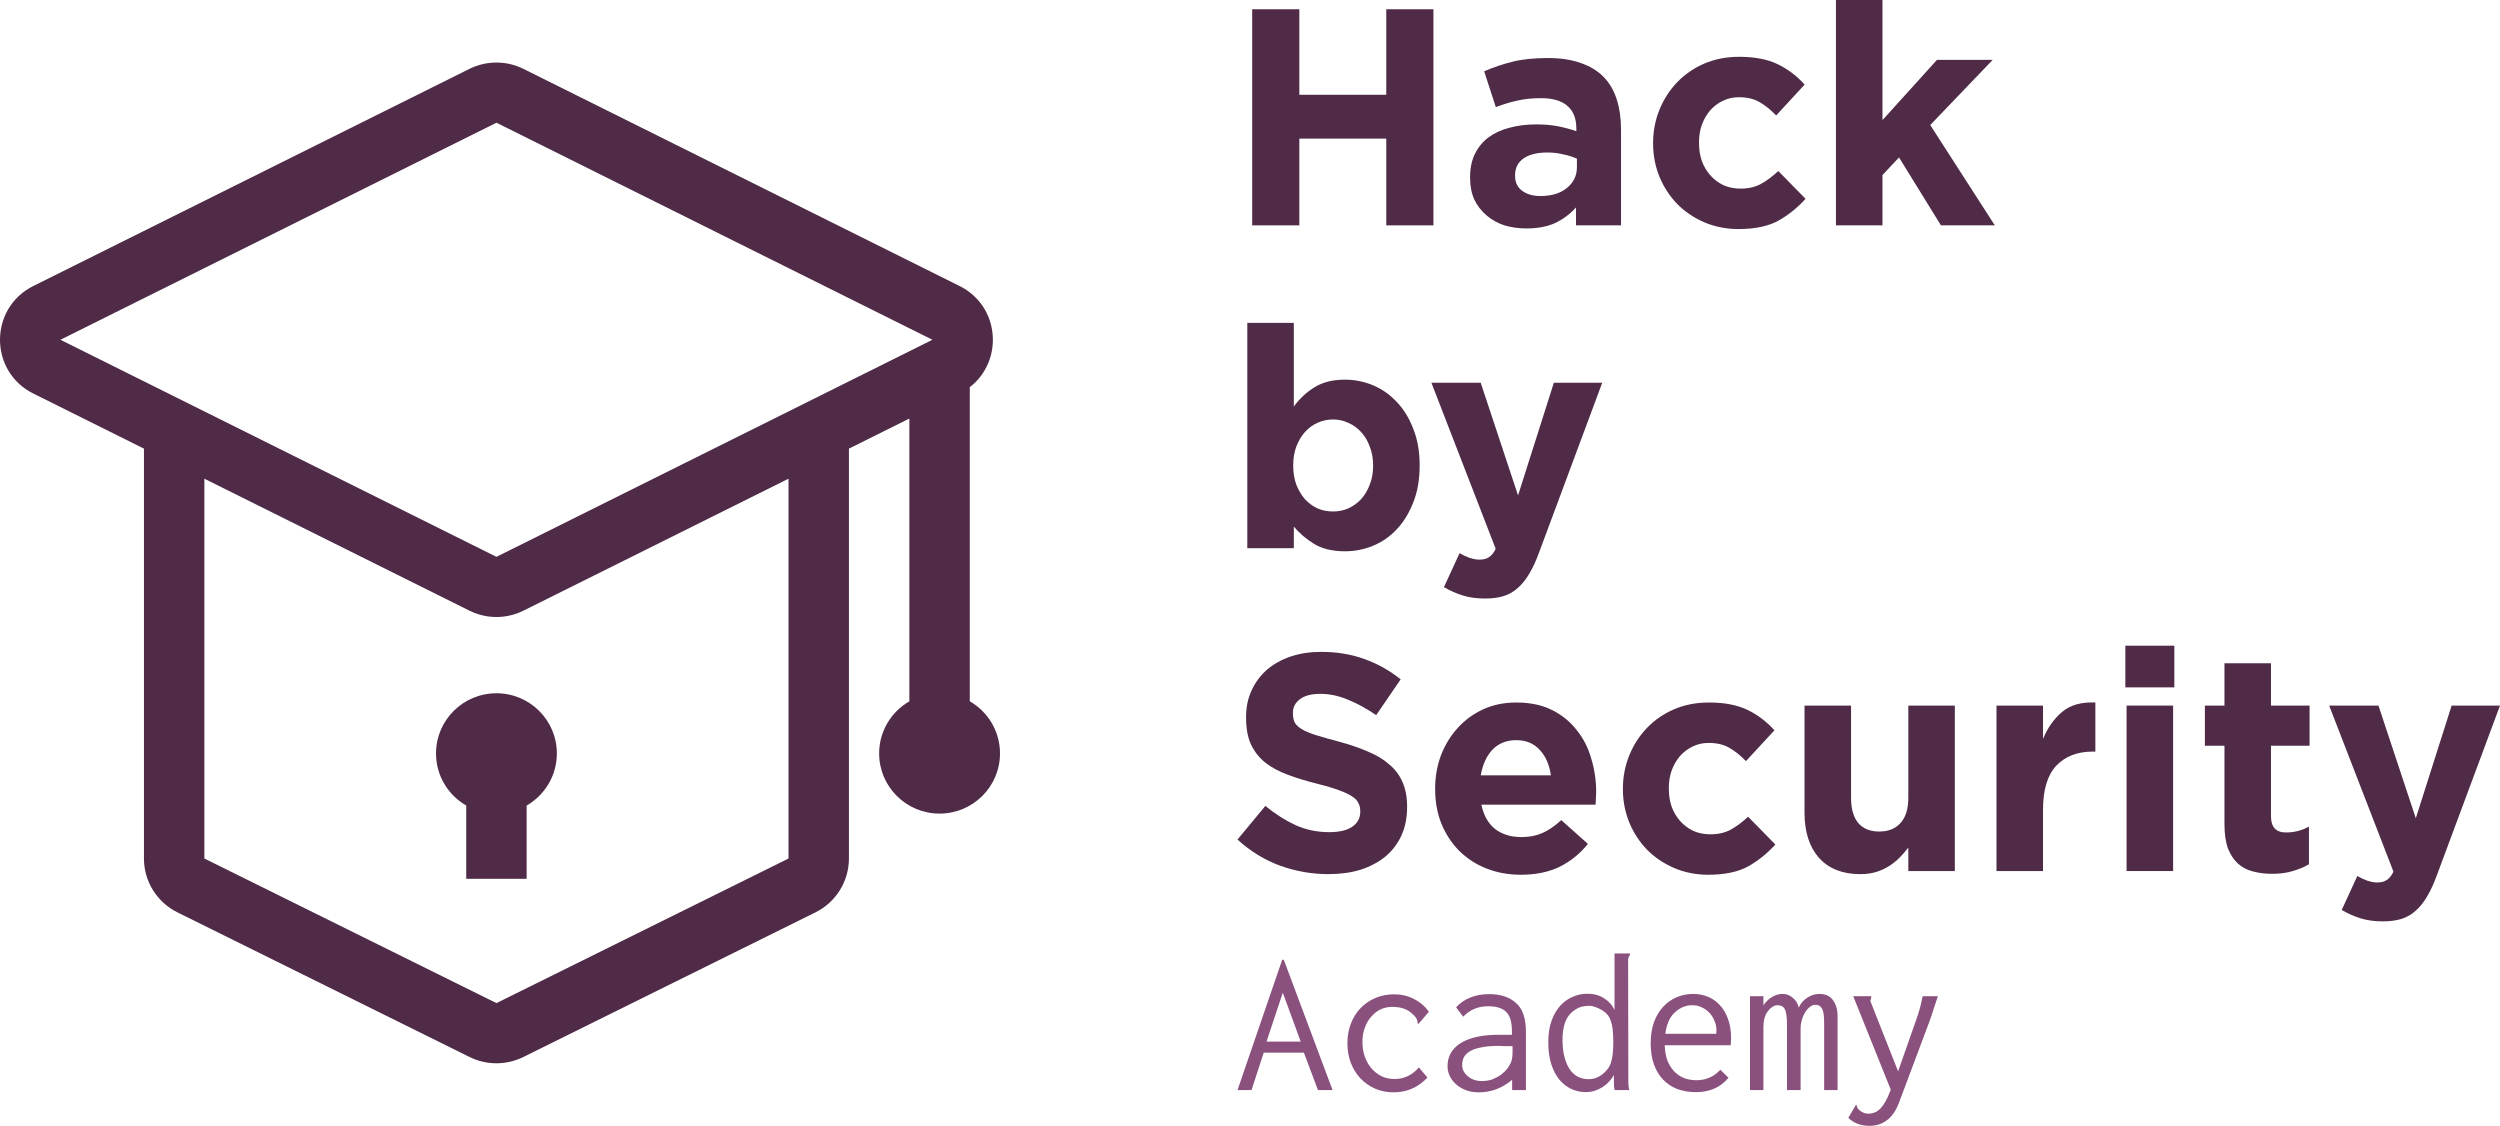
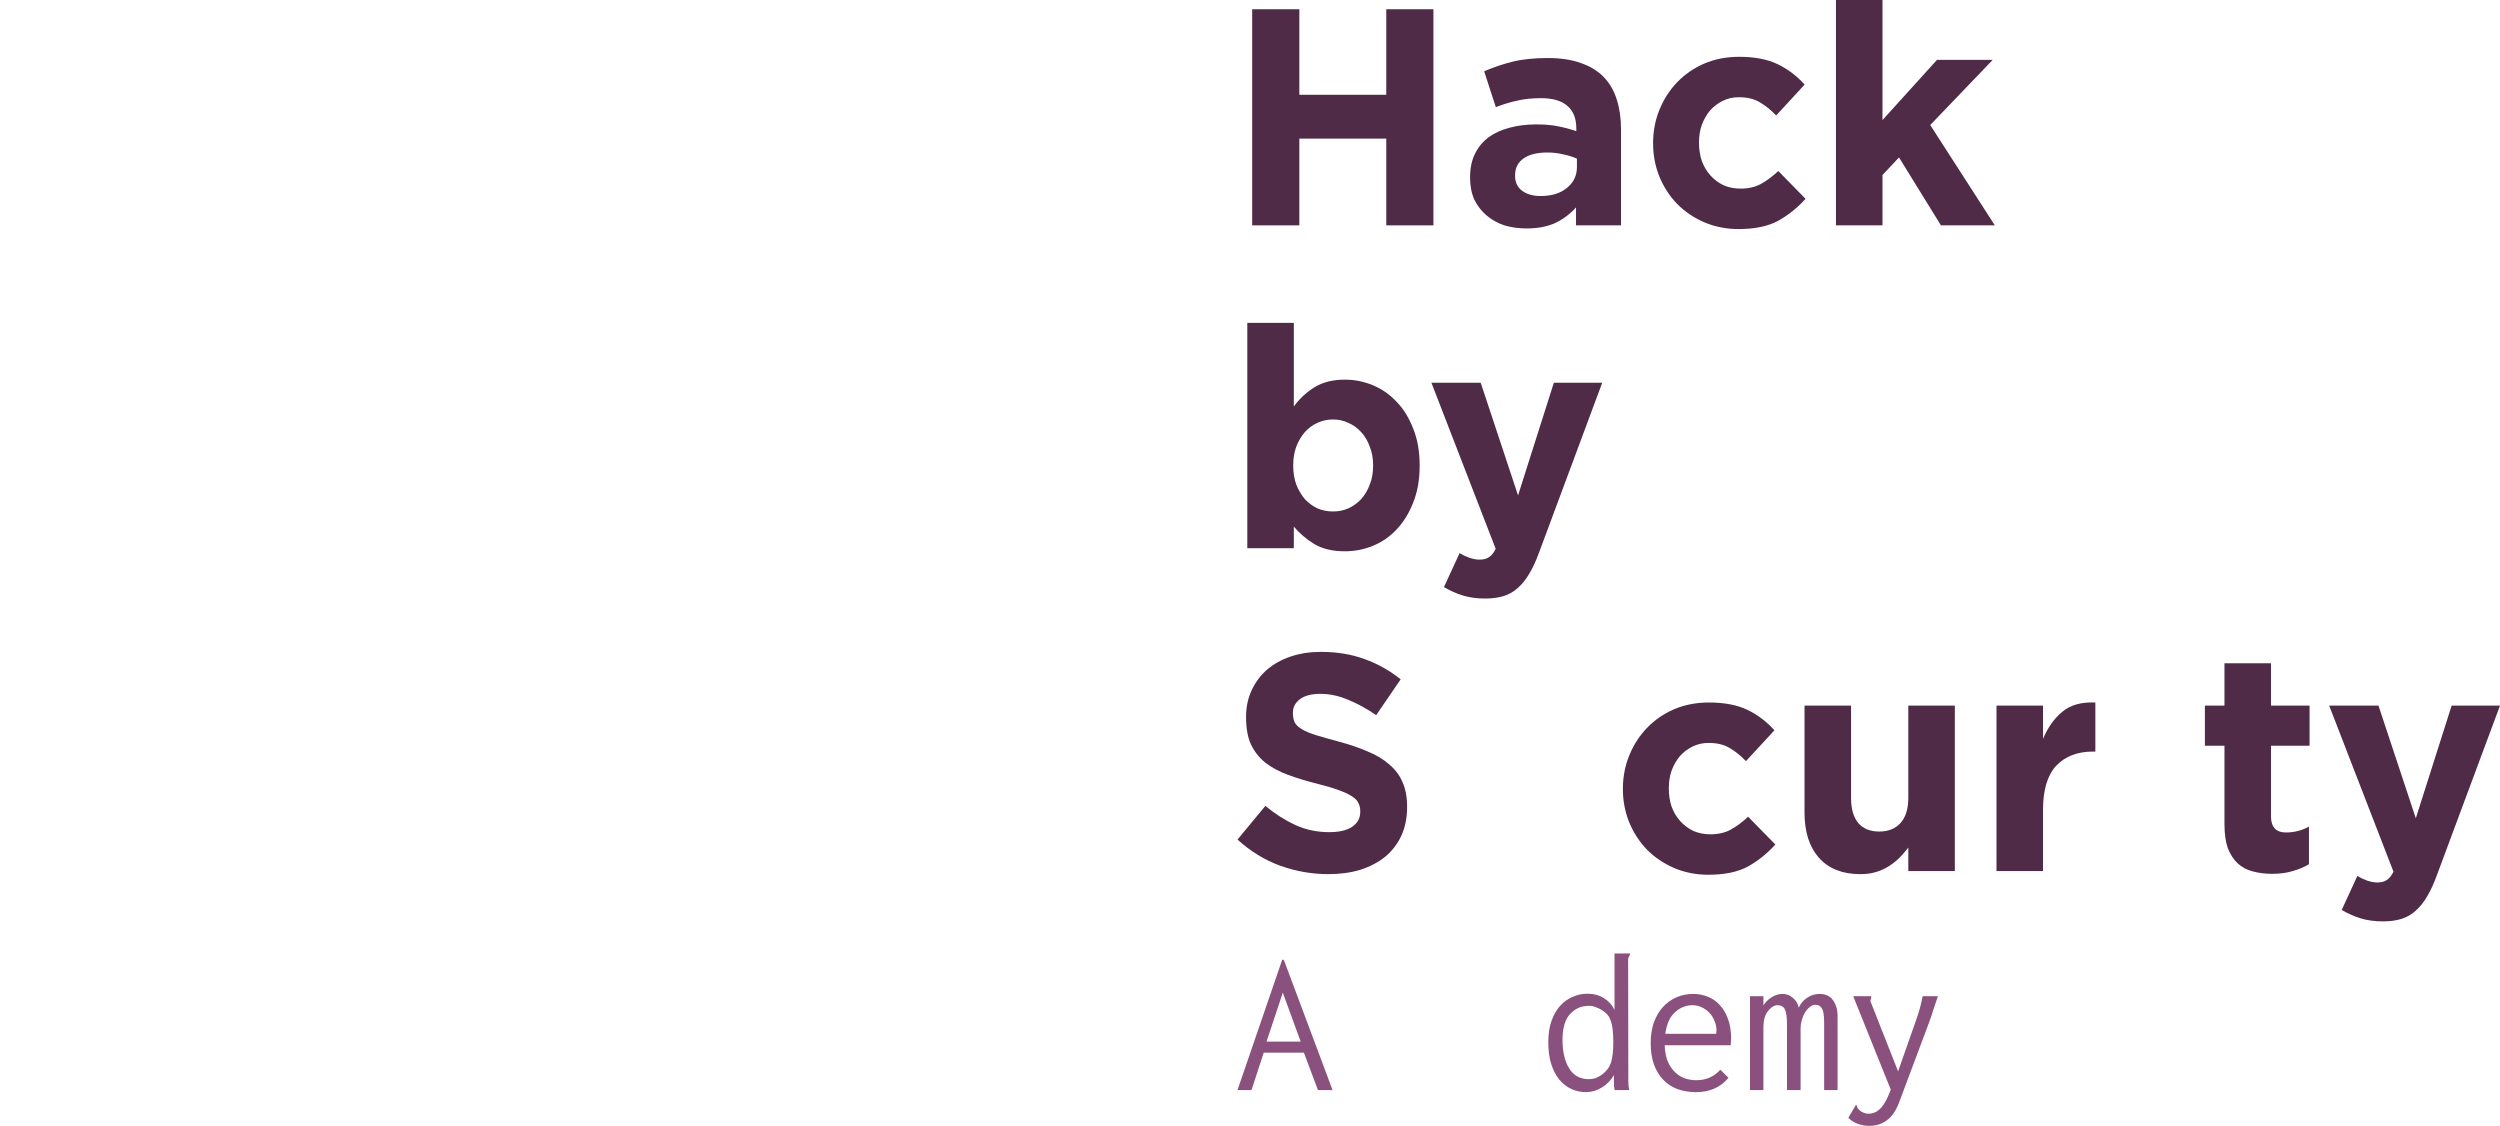
<svg xmlns="http://www.w3.org/2000/svg" width="151" height="68" viewBox="0 0 151 68" fill="none">
  <path d="M75.632 0.559H78.48V5.724H83.731V0.559H86.579V13.612H83.731V8.372H78.48V13.612H75.632V0.559Z" fill="#4F2B47" />
  <path d="M92.196 13.798C91.727 13.798 91.283 13.736 90.864 13.612C90.457 13.475 90.1 13.276 89.792 13.015C89.484 12.754 89.237 12.437 89.052 12.064C88.88 11.679 88.793 11.237 88.793 10.74V10.703C88.793 10.156 88.892 9.683 89.089 9.286C89.286 8.888 89.558 8.559 89.903 8.297C90.26 8.036 90.679 7.844 91.16 7.719C91.653 7.583 92.196 7.514 92.787 7.514C93.293 7.514 93.73 7.552 94.1 7.626C94.482 7.701 94.852 7.8 95.21 7.925V7.757C95.21 7.16 95.031 6.706 94.673 6.396C94.316 6.085 93.786 5.929 93.083 5.929C92.541 5.929 92.06 5.979 91.641 6.079C91.234 6.166 90.803 6.296 90.347 6.47L89.644 4.307C90.186 4.071 90.753 3.878 91.345 3.729C91.937 3.58 92.652 3.505 93.49 3.505C94.266 3.505 94.926 3.605 95.468 3.804C96.023 3.99 96.479 4.264 96.837 4.624C97.207 4.997 97.478 5.457 97.65 6.004C97.823 6.539 97.909 7.141 97.909 7.813V13.612H95.191V12.53C94.846 12.915 94.433 13.226 93.952 13.462C93.471 13.686 92.886 13.798 92.196 13.798ZM93.046 11.84C93.712 11.84 94.242 11.679 94.636 11.355C95.043 11.032 95.246 10.61 95.246 10.088V9.584C95 9.472 94.723 9.385 94.414 9.323C94.119 9.248 93.798 9.211 93.453 9.211C92.849 9.211 92.374 9.329 92.029 9.565C91.684 9.802 91.511 10.143 91.511 10.591V10.628C91.511 11.014 91.653 11.312 91.937 11.523C92.22 11.735 92.59 11.84 93.046 11.84Z" fill="#4F2B47" />
  <path d="M105.006 13.835C104.266 13.835 103.576 13.699 102.935 13.425C102.306 13.152 101.764 12.785 101.308 12.325C100.852 11.853 100.494 11.306 100.235 10.684C99.976 10.05 99.847 9.379 99.847 8.67V8.633C99.847 7.925 99.976 7.253 100.235 6.619C100.494 5.985 100.852 5.432 101.308 4.96C101.764 4.487 102.306 4.115 102.935 3.841C103.576 3.568 104.278 3.431 105.043 3.431C105.98 3.431 106.756 3.58 107.372 3.878C107.989 4.177 108.531 4.587 109 5.109L107.28 6.974C106.96 6.638 106.627 6.371 106.282 6.172C105.949 5.973 105.53 5.873 105.024 5.873C104.667 5.873 104.34 5.948 104.044 6.097C103.761 6.234 103.508 6.427 103.286 6.675C103.077 6.924 102.91 7.216 102.787 7.552C102.676 7.875 102.62 8.223 102.62 8.596V8.633C102.62 9.018 102.676 9.379 102.787 9.715C102.91 10.05 103.083 10.342 103.305 10.591C103.526 10.839 103.791 11.038 104.1 11.188C104.408 11.324 104.753 11.393 105.135 11.393C105.604 11.393 106.01 11.3 106.355 11.113C106.713 10.914 107.064 10.653 107.409 10.33L109.055 12.008C108.574 12.543 108.026 12.984 107.409 13.332C106.793 13.668 105.992 13.835 105.006 13.835Z" fill="#4F2B47" />
  <path d="M110.891 0H113.702V7.253L116.993 3.617H120.358L116.586 7.552L120.488 13.612H117.233L114.7 9.509L113.702 10.572V13.612H110.891V0Z" fill="#4F2B47" />
  <path d="M81.235 33.298C80.483 33.298 79.861 33.149 79.368 32.85C78.887 32.552 78.48 32.204 78.147 31.806V33.111H75.337V19.5H78.147V24.553C78.492 24.081 78.905 23.695 79.386 23.397C79.879 23.086 80.496 22.931 81.235 22.931C81.814 22.931 82.375 23.043 82.918 23.266C83.46 23.49 83.941 23.826 84.36 24.273C84.779 24.708 85.112 25.249 85.359 25.895C85.617 26.529 85.747 27.263 85.747 28.096V28.133C85.747 28.966 85.617 29.706 85.359 30.352C85.112 30.986 84.779 31.527 84.36 31.974C83.953 32.409 83.479 32.739 82.936 32.962C82.394 33.186 81.827 33.298 81.235 33.298ZM80.514 30.893C80.847 30.893 81.155 30.831 81.439 30.706C81.734 30.569 81.993 30.383 82.215 30.147C82.437 29.898 82.61 29.606 82.733 29.27C82.868 28.935 82.936 28.556 82.936 28.133V28.096C82.936 27.686 82.868 27.313 82.733 26.977C82.61 26.629 82.437 26.337 82.215 26.101C81.993 25.852 81.734 25.666 81.439 25.541C81.155 25.404 80.847 25.336 80.514 25.336C80.181 25.336 79.867 25.404 79.571 25.541C79.287 25.666 79.035 25.852 78.813 26.101C78.603 26.337 78.431 26.629 78.295 26.977C78.172 27.313 78.11 27.686 78.11 28.096V28.133C78.11 28.543 78.172 28.922 78.295 29.27C78.431 29.606 78.603 29.898 78.813 30.147C79.035 30.383 79.287 30.569 79.571 30.706C79.867 30.831 80.181 30.893 80.514 30.893Z" fill="#4F2B47" />
  <path d="M93.853 23.117H96.775L92.966 33.354C92.781 33.864 92.584 34.292 92.374 34.641C92.164 35.001 91.93 35.293 91.671 35.517C91.425 35.741 91.141 35.902 90.821 36.002C90.5 36.101 90.13 36.151 89.711 36.151C89.194 36.151 88.738 36.089 88.343 35.964C87.949 35.84 87.573 35.672 87.215 35.461L88.158 33.41C88.343 33.522 88.54 33.615 88.75 33.69C88.972 33.764 89.175 33.801 89.36 33.801C89.607 33.801 89.798 33.752 89.933 33.652C90.081 33.565 90.217 33.397 90.34 33.149L86.457 23.117H89.434L91.69 29.923L93.853 23.117Z" fill="#4F2B47" />
  <path d="M80.237 52.798C79.251 52.798 78.283 52.63 77.334 52.294C76.385 51.946 75.522 51.418 74.745 50.709L76.428 48.677C77.019 49.162 77.623 49.547 78.24 49.833C78.868 50.119 79.552 50.262 80.292 50.262C80.884 50.262 81.34 50.156 81.66 49.945C81.993 49.721 82.16 49.417 82.16 49.031V48.994C82.16 48.808 82.123 48.646 82.049 48.509C81.987 48.36 81.858 48.223 81.66 48.099C81.475 47.975 81.21 47.85 80.865 47.726C80.532 47.602 80.095 47.471 79.552 47.335C78.899 47.173 78.308 46.993 77.777 46.794C77.247 46.595 76.797 46.353 76.428 46.067C76.058 45.768 75.768 45.402 75.559 44.967C75.361 44.532 75.263 43.991 75.263 43.344V43.307C75.263 42.71 75.374 42.176 75.596 41.703C75.817 41.219 76.126 40.802 76.52 40.454C76.927 40.106 77.408 39.839 77.962 39.652C78.517 39.466 79.127 39.373 79.793 39.373C80.742 39.373 81.611 39.516 82.4 39.802C83.201 40.087 83.935 40.498 84.6 41.032L83.121 43.195C82.542 42.797 81.975 42.487 81.42 42.263C80.865 42.027 80.311 41.909 79.756 41.909C79.201 41.909 78.782 42.02 78.499 42.244C78.227 42.456 78.092 42.723 78.092 43.046V43.083C78.092 43.295 78.129 43.481 78.203 43.643C78.289 43.792 78.437 43.929 78.647 44.053C78.856 44.177 79.139 44.295 79.497 44.407C79.867 44.519 80.329 44.65 80.884 44.799C81.537 44.973 82.117 45.172 82.622 45.395C83.14 45.607 83.571 45.868 83.916 46.178C84.274 46.477 84.539 46.831 84.711 47.241C84.896 47.652 84.989 48.143 84.989 48.714V48.752C84.989 49.398 84.872 49.976 84.637 50.486C84.403 50.983 84.076 51.406 83.657 51.754C83.238 52.089 82.739 52.35 82.16 52.537C81.58 52.711 80.939 52.798 80.237 52.798Z" fill="#4F2B47" />
-   <path d="M91.861 52.835C91.121 52.835 90.431 52.711 89.79 52.462C89.161 52.214 88.612 51.859 88.144 51.399C87.688 50.94 87.331 50.399 87.072 49.777C86.813 49.143 86.683 48.441 86.683 47.67V47.633C86.683 46.924 86.8 46.253 87.035 45.619C87.281 44.985 87.62 44.432 88.052 43.96C88.483 43.487 88.995 43.114 89.586 42.841C90.19 42.567 90.856 42.431 91.583 42.431C92.409 42.431 93.124 42.58 93.728 42.878C94.332 43.176 94.831 43.581 95.226 44.09C95.633 44.587 95.928 45.165 96.113 45.824C96.311 46.471 96.409 47.148 96.409 47.857C96.409 47.969 96.403 48.087 96.391 48.211C96.391 48.335 96.385 48.466 96.372 48.602H89.475C89.611 49.249 89.888 49.74 90.307 50.076C90.739 50.399 91.269 50.56 91.898 50.56C92.366 50.56 92.785 50.48 93.155 50.318C93.525 50.156 93.907 49.895 94.301 49.535L95.91 50.971C95.442 51.555 94.874 52.015 94.209 52.35C93.543 52.674 92.76 52.835 91.861 52.835ZM93.673 46.831C93.586 46.197 93.365 45.688 93.007 45.302C92.65 44.904 92.175 44.706 91.583 44.706C90.992 44.706 90.511 44.898 90.141 45.283C89.784 45.669 89.549 46.185 89.438 46.831H93.673Z" fill="#4F2B47" />
  <path d="M103.182 52.835C102.442 52.835 101.752 52.698 101.111 52.425C100.482 52.151 99.94 51.785 99.484 51.325C99.028 50.852 98.67 50.306 98.411 49.684C98.153 49.05 98.023 48.379 98.023 47.67V47.633C98.023 46.924 98.153 46.253 98.411 45.619C98.67 44.985 99.028 44.432 99.484 43.96C99.94 43.487 100.482 43.114 101.111 42.841C101.752 42.567 102.455 42.431 103.219 42.431C104.156 42.431 104.932 42.58 105.549 42.878C106.165 43.176 106.707 43.587 107.176 44.109L105.456 45.973C105.136 45.638 104.803 45.37 104.458 45.172C104.125 44.973 103.706 44.873 103.2 44.873C102.843 44.873 102.516 44.948 102.22 45.097C101.937 45.234 101.684 45.426 101.462 45.675C101.253 45.924 101.086 46.216 100.963 46.551C100.852 46.875 100.797 47.223 100.797 47.596V47.633C100.797 48.018 100.852 48.379 100.963 48.714C101.086 49.05 101.259 49.342 101.481 49.591C101.703 49.839 101.968 50.038 102.276 50.187C102.584 50.324 102.929 50.392 103.311 50.392C103.78 50.392 104.187 50.299 104.532 50.113C104.889 49.914 105.241 49.653 105.586 49.33L107.231 51.008C106.751 51.542 106.202 51.984 105.586 52.332C104.969 52.667 104.168 52.835 103.182 52.835Z" fill="#4F2B47" />
  <path d="M112.359 52.798C111.286 52.798 110.454 52.468 109.862 51.81C109.283 51.151 108.993 50.243 108.993 49.087V42.617H111.804V48.192C111.804 48.864 111.952 49.373 112.248 49.721C112.543 50.057 112.963 50.225 113.505 50.225C114.047 50.225 114.473 50.057 114.781 49.721C115.101 49.373 115.262 48.864 115.262 48.192V42.617H118.072V52.611H115.262V51.194C115.101 51.406 114.923 51.611 114.725 51.81C114.54 51.996 114.331 52.164 114.097 52.313C113.862 52.462 113.604 52.58 113.32 52.667C113.036 52.754 112.716 52.798 112.359 52.798Z" fill="#4F2B47" />
  <path d="M120.588 42.617H123.398V44.631C123.682 43.947 124.07 43.4 124.563 42.99C125.056 42.58 125.722 42.393 126.56 42.431V45.395H126.412C125.475 45.395 124.736 45.681 124.193 46.253C123.663 46.825 123.398 47.714 123.398 48.919V52.611H120.588V42.617Z" fill="#4F2B47" />
-   <path d="M128.371 39H131.33V41.517H128.371V39ZM128.445 42.617H131.256V52.611H128.445V42.617Z" fill="#4F2B47" />
  <path d="M137.242 52.779C136.811 52.779 136.417 52.73 136.059 52.63C135.714 52.543 135.412 52.381 135.153 52.145C134.906 51.909 134.709 51.605 134.561 51.232C134.426 50.846 134.358 50.361 134.358 49.777V45.041H133.175V42.617H134.358V40.063H137.168V42.617H139.498V45.041H137.168V49.311C137.168 49.958 137.47 50.281 138.074 50.281C138.568 50.281 139.03 50.163 139.461 49.926V52.201C139.165 52.375 138.839 52.512 138.481 52.611C138.124 52.723 137.711 52.779 137.242 52.779Z" fill="#4F2B47" />
  <path d="M148.079 42.617H151L147.191 52.854C147.006 53.364 146.809 53.792 146.599 54.14C146.39 54.501 146.156 54.793 145.897 55.017C145.65 55.24 145.367 55.402 145.046 55.502C144.726 55.601 144.356 55.651 143.937 55.651C143.419 55.651 142.963 55.589 142.568 55.464C142.174 55.34 141.798 55.172 141.44 54.961L142.383 52.91C142.568 53.022 142.766 53.115 142.975 53.189C143.197 53.264 143.4 53.301 143.585 53.301C143.832 53.301 144.023 53.252 144.159 53.152C144.306 53.065 144.442 52.897 144.565 52.649L140.682 42.617H143.659L145.915 49.423L148.079 42.617Z" fill="#4F2B47" />
  <path d="M74.745 65.841L77.444 57.973H77.542L80.487 65.841H79.604L78.757 63.582H76.328L75.592 65.841H74.745ZM78.561 62.912L77.481 59.958L76.499 62.912H78.561Z" fill="#8B517E" />
-   <path d="M86.303 61.112L85.677 61.845C85.636 61.82 85.616 61.795 85.616 61.77C85.624 61.737 85.62 61.696 85.603 61.646C85.595 61.596 85.567 61.534 85.517 61.46C85.468 61.385 85.37 61.286 85.223 61.162C84.945 60.93 84.564 60.815 84.082 60.815C83.845 60.815 83.616 60.864 83.395 60.963C83.182 61.063 82.994 61.208 82.831 61.398C82.667 61.58 82.536 61.803 82.438 62.068C82.34 62.324 82.291 62.614 82.291 62.937C82.291 63.259 82.34 63.557 82.438 63.83C82.536 64.103 82.671 64.339 82.843 64.537C83.014 64.736 83.219 64.893 83.456 65.009C83.693 65.117 83.955 65.171 84.241 65.171C84.806 65.171 85.293 64.939 85.701 64.475L86.217 65.084C85.661 65.679 84.978 65.977 84.168 65.977C83.767 65.977 83.395 65.903 83.051 65.754C82.716 65.605 82.421 65.398 82.168 65.133C81.922 64.868 81.73 64.558 81.591 64.203C81.452 63.838 81.383 63.441 81.383 63.011C81.383 62.589 81.452 62.196 81.591 61.832C81.73 61.468 81.922 61.158 82.168 60.901C82.421 60.637 82.72 60.43 83.064 60.281C83.415 60.132 83.796 60.057 84.205 60.057C84.646 60.057 85.047 60.153 85.407 60.343C85.775 60.525 86.074 60.781 86.303 61.112Z" fill="#8B517E" />
-   <path d="M87.947 60.839C88.446 60.31 89.112 60.045 89.947 60.045C90.634 60.045 91.174 60.223 91.566 60.579C91.967 60.926 92.167 61.51 92.167 62.328V65.841H91.333V65.22C90.736 65.725 90.065 65.977 89.321 65.977C89.026 65.977 88.761 65.932 88.523 65.841C88.294 65.75 88.098 65.63 87.934 65.481C87.771 65.332 87.644 65.162 87.554 64.972C87.472 64.782 87.431 64.591 87.431 64.401C87.431 63.83 87.673 63.379 88.155 63.048C88.646 62.717 89.35 62.535 90.266 62.502H91.321V62.291C91.321 61.729 91.202 61.336 90.965 61.112C90.736 60.889 90.376 60.777 89.885 60.777C89.28 60.777 88.777 60.988 88.376 61.41L87.947 60.839ZM91.358 63.185H91.149C91.035 63.185 90.924 63.185 90.818 63.185C90.72 63.177 90.621 63.172 90.523 63.172C90.073 63.172 89.705 63.206 89.419 63.272C89.133 63.33 88.908 63.412 88.744 63.52C88.581 63.627 88.466 63.752 88.401 63.892C88.344 64.025 88.315 64.169 88.315 64.327C88.315 64.591 88.429 64.819 88.658 65.009C88.887 65.199 89.17 65.295 89.505 65.295C89.75 65.295 89.971 65.257 90.168 65.183C90.364 65.1 90.536 65.005 90.683 64.897C90.83 64.782 90.949 64.666 91.039 64.55C91.129 64.426 91.194 64.318 91.235 64.227C91.317 64.062 91.358 63.838 91.358 63.557V63.185Z" fill="#8B517E" />
  <path d="M97.517 61.001V57.588H98.462C98.462 57.638 98.441 57.695 98.4 57.762C98.359 57.819 98.339 57.877 98.339 57.935L98.351 65.319C98.351 65.518 98.372 65.692 98.412 65.841H97.529C97.496 65.741 97.48 65.601 97.48 65.419V64.935C97.3 65.249 97.055 65.501 96.744 65.692C96.433 65.874 96.118 65.965 95.799 65.965C95.488 65.965 95.194 65.903 94.916 65.779C94.646 65.654 94.404 65.468 94.192 65.22C93.987 64.972 93.824 64.662 93.701 64.289C93.578 63.909 93.517 63.462 93.517 62.949C93.517 62.428 93.587 61.985 93.726 61.621C93.865 61.249 94.045 60.947 94.266 60.715C94.495 60.475 94.748 60.302 95.026 60.194C95.304 60.078 95.587 60.02 95.873 60.02C96.265 60.02 96.601 60.111 96.879 60.293C97.165 60.467 97.378 60.703 97.517 61.001ZM94.903 61.174C94.552 61.497 94.376 62.043 94.376 62.812C94.376 63.524 94.511 64.099 94.781 64.537C95.051 64.968 95.447 65.183 95.971 65.183C96.094 65.183 96.225 65.162 96.364 65.121C96.503 65.071 96.633 65.001 96.756 64.91C96.879 64.819 96.989 64.711 97.087 64.587C97.186 64.463 97.259 64.322 97.308 64.165C97.398 63.867 97.443 63.47 97.443 62.974C97.443 62.66 97.431 62.399 97.406 62.192C97.382 61.977 97.341 61.795 97.284 61.646C97.235 61.497 97.169 61.377 97.087 61.286C97.006 61.187 96.903 61.1 96.781 61.026C96.633 60.934 96.494 60.868 96.364 60.827C96.241 60.777 96.122 60.752 96.008 60.752C95.77 60.752 95.566 60.786 95.394 60.852C95.231 60.918 95.067 61.026 94.903 61.174Z" fill="#8B517E" />
  <path d="M102.277 60.033C102.572 60.033 102.858 60.087 103.136 60.194C103.414 60.302 103.656 60.467 103.86 60.69C104.073 60.906 104.24 61.183 104.363 61.522C104.494 61.861 104.559 62.262 104.559 62.726C104.559 62.792 104.555 62.862 104.547 62.937C104.547 63.003 104.543 63.069 104.535 63.135H100.547C100.564 63.532 100.629 63.867 100.744 64.14C100.866 64.405 101.018 64.62 101.198 64.786C101.378 64.951 101.578 65.071 101.799 65.146C102.02 65.212 102.241 65.245 102.461 65.245C103.042 65.245 103.525 65.034 103.909 64.612L104.4 65.096C103.926 65.675 103.271 65.965 102.437 65.965C102.028 65.965 101.652 65.903 101.308 65.779C100.973 65.646 100.686 65.456 100.449 65.208C100.212 64.96 100.028 64.653 99.897 64.289C99.766 63.917 99.701 63.495 99.701 63.023C99.701 62.544 99.766 62.118 99.897 61.745C100.036 61.373 100.22 61.063 100.449 60.815C100.686 60.558 100.96 60.364 101.271 60.231C101.582 60.099 101.917 60.033 102.277 60.033ZM100.584 62.44H103.664C103.664 62.407 103.664 62.378 103.664 62.353C103.672 62.32 103.676 62.283 103.676 62.242C103.676 62.035 103.635 61.84 103.553 61.658C103.48 61.468 103.378 61.307 103.247 61.174C103.116 61.034 102.96 60.922 102.78 60.839C102.609 60.757 102.42 60.715 102.216 60.715C101.832 60.715 101.484 60.856 101.173 61.137C100.862 61.41 100.666 61.845 100.584 62.44Z" fill="#8B517E" />
  <path d="M105.7 65.841V60.169H106.51V60.728C106.641 60.521 106.809 60.355 107.013 60.231C107.218 60.099 107.435 60.033 107.664 60.033C107.901 60.033 108.109 60.111 108.289 60.269C108.477 60.426 108.596 60.624 108.645 60.864C108.751 60.616 108.919 60.417 109.148 60.269C109.377 60.111 109.627 60.033 109.897 60.033C110.281 60.033 110.563 60.173 110.743 60.455C110.923 60.728 111.005 61.071 110.989 61.485V65.841H110.179V61.82C110.179 61.563 110.167 61.361 110.142 61.212C110.117 61.063 110.077 60.951 110.019 60.877C109.962 60.794 109.905 60.744 109.848 60.728C109.79 60.703 109.717 60.69 109.627 60.69C109.52 60.69 109.414 60.736 109.308 60.827C109.201 60.91 109.107 61.017 109.025 61.15C108.944 61.282 108.878 61.435 108.829 61.609C108.78 61.774 108.756 61.936 108.756 62.093V65.841H107.934V61.894C107.934 61.423 107.889 61.108 107.799 60.951C107.717 60.794 107.57 60.715 107.357 60.715C107.161 60.715 106.968 60.835 106.78 61.075C106.6 61.307 106.51 61.634 106.51 62.056V65.841H105.7Z" fill="#8B517E" />
  <path d="M111.933 60.169H113.025C113.025 60.235 113.017 60.293 113.001 60.343C112.984 60.384 112.976 60.426 112.976 60.467C112.976 60.5 112.984 60.525 113.001 60.541L114.645 64.711L115.712 61.671C115.819 61.381 115.904 61.112 115.97 60.864C116.035 60.608 116.089 60.376 116.129 60.169H117.05C116.976 60.384 116.894 60.628 116.804 60.901C116.722 61.174 116.62 61.476 116.497 61.807L114.743 66.486C114.547 67.04 114.293 67.429 113.982 67.653C113.68 67.884 113.328 68 112.927 68C112.395 68 111.966 67.839 111.639 67.516L112.105 66.722C112.13 66.746 112.15 66.784 112.166 66.833C112.183 66.891 112.195 66.929 112.203 66.945C112.203 66.945 112.22 66.962 112.252 66.995C112.285 67.036 112.326 67.073 112.375 67.106C112.432 67.148 112.502 67.185 112.584 67.218C112.665 67.251 112.755 67.268 112.854 67.268C113.091 67.268 113.299 67.193 113.479 67.044C113.667 66.895 113.851 66.627 114.031 66.238L114.203 65.816L111.933 60.169Z" fill="#8B517E" />
-   <path fill-rule="evenodd" clip-rule="evenodd" d="M31.617 4.161C30.589 3.65 29.38 3.65 28.352 4.161L2.018 17.272C-0.673 18.611 -0.673 22.434 2.018 23.773L8.694 27.097V51.854C8.694 53.233 9.478 54.494 10.719 55.108L28.36 63.842C29.383 64.349 30.586 64.349 31.61 63.842L49.251 55.108C50.491 54.494 51.275 53.233 51.275 51.854V27.097L54.925 25.279V42.359C53.834 42.987 53.1 44.162 53.1 45.507C53.1 47.514 54.734 49.141 56.75 49.141C58.766 49.141 60.4 47.514 60.4 45.507C60.4 44.162 59.666 42.987 58.575 42.359V23.384C60.623 21.806 60.415 18.498 57.952 17.272L31.617 4.161ZM47.626 28.914L31.617 36.883C30.589 37.395 29.38 37.395 28.352 36.883L12.344 28.914V51.854L29.985 60.588L47.626 51.854V28.914ZM3.65 20.522L29.985 7.412L56.319 20.522L29.985 33.633L3.65 20.522ZM28.16 48.655V53.078H31.809V48.655C32.901 48.026 33.634 46.852 33.634 45.507C33.634 43.5 32 41.873 29.985 41.873C27.969 41.873 26.335 43.5 26.335 45.507C26.335 46.852 27.069 48.026 28.16 48.655Z" fill="#4F2B47" />
</svg>